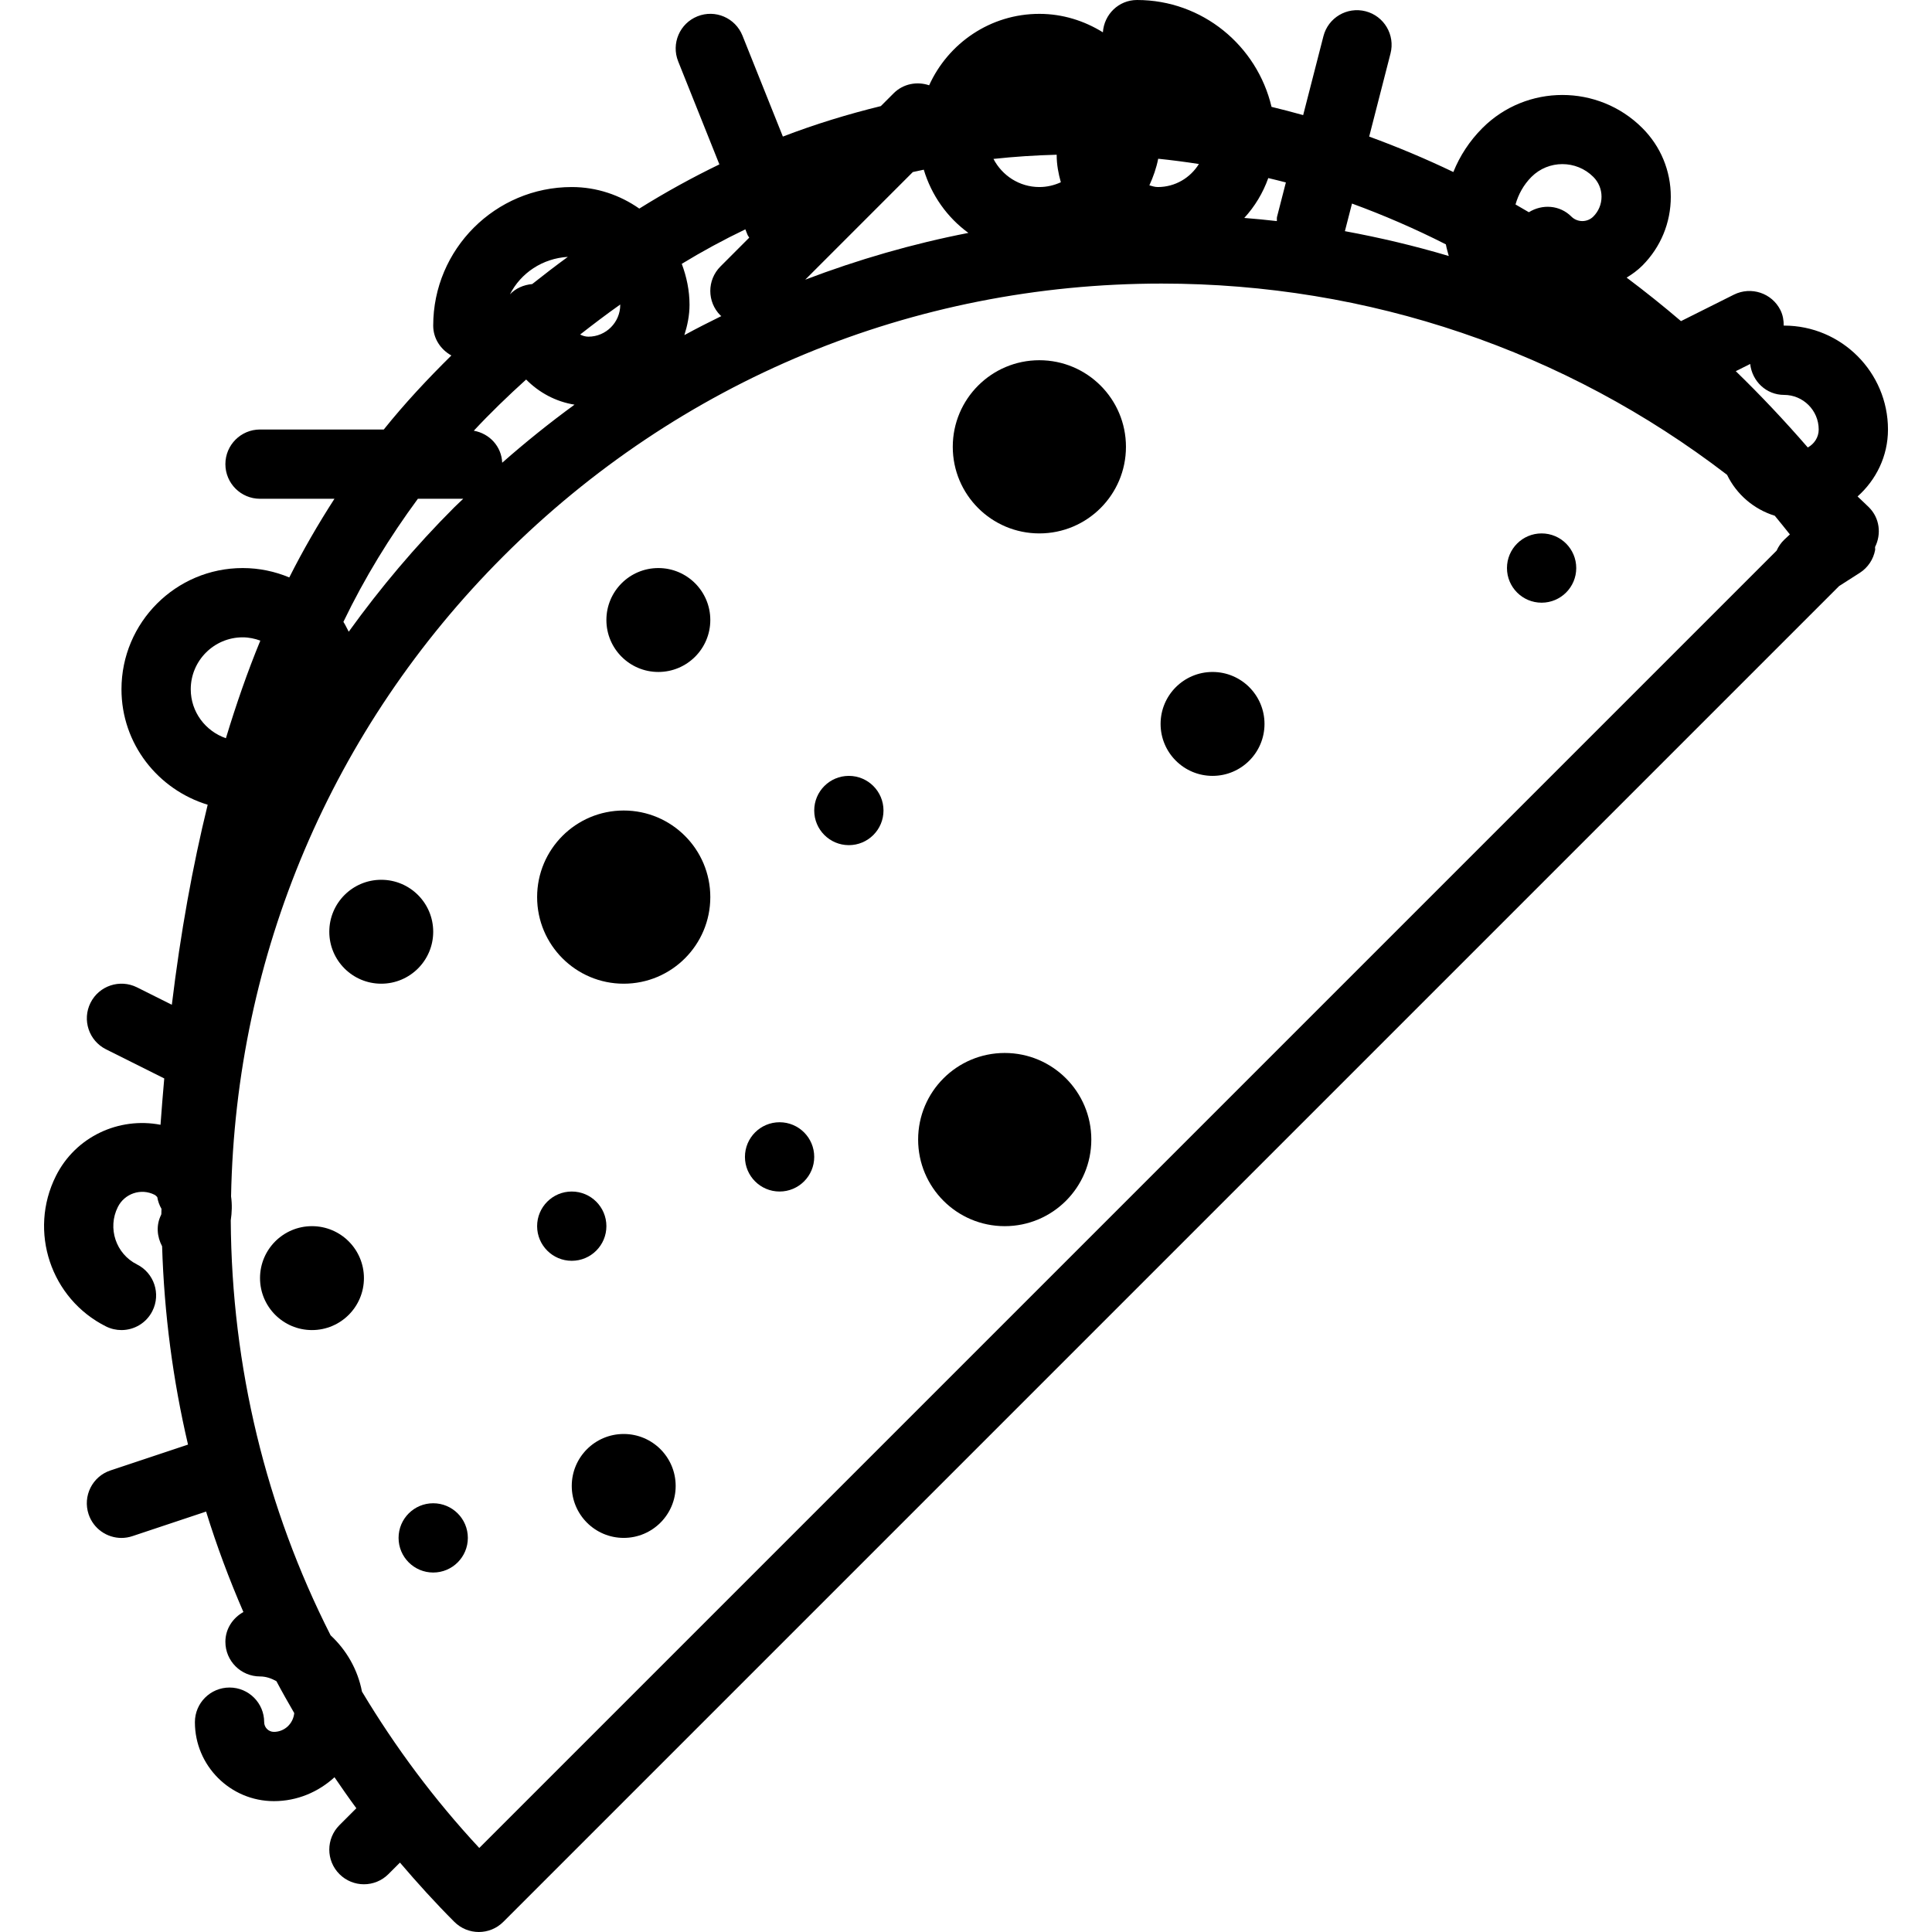
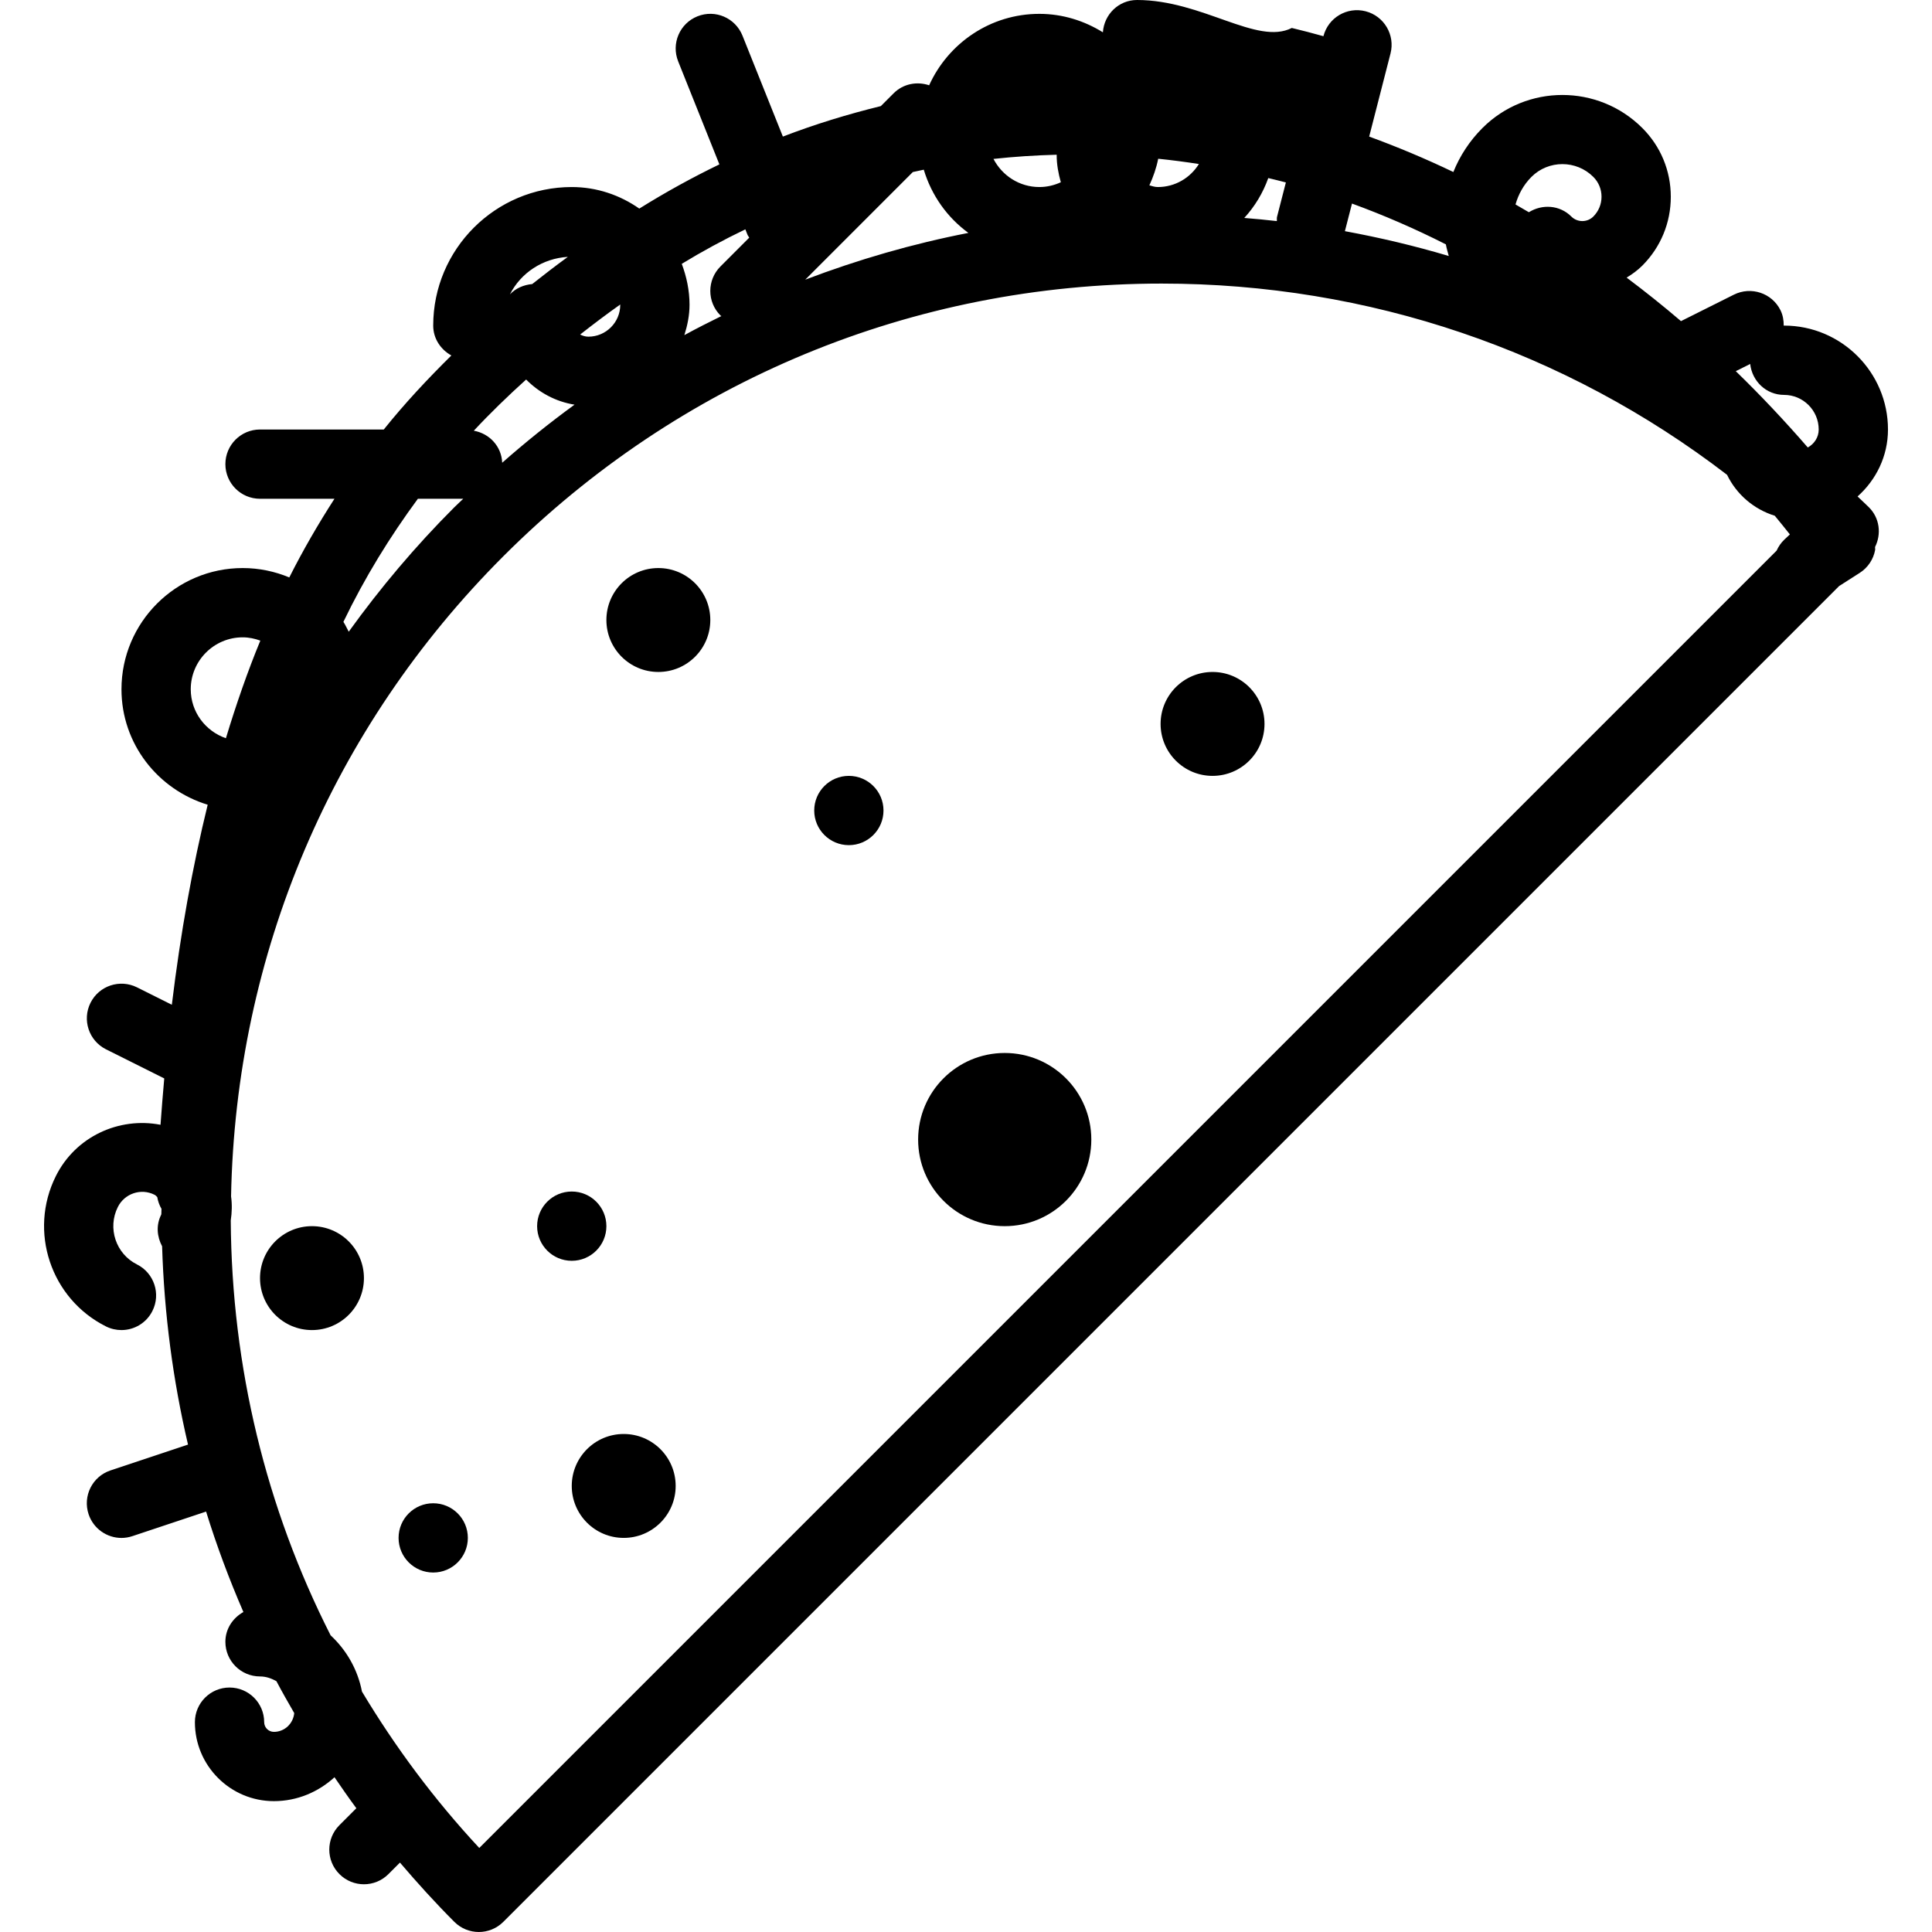
<svg xmlns="http://www.w3.org/2000/svg" fill="#000000" height="800px" width="800px" version="1.1" id="Capa_1" viewBox="0 0 55.778 55.778" xml:space="preserve">
  <g>
-     <path d="M53.957,14.646c-0.107-0.107-0.219-0.207-0.328-0.313c0.534-0.476,0.878-1.162,0.878-1.933c0-1.654-1.346-3-3-3   c-0.004,0-0.007,0.002-0.01,0.002c0.001-0.152-0.023-0.304-0.095-0.449c-0.247-0.494-0.847-0.692-1.342-0.447l-1.529,0.765   c-0.515-0.44-1.038-0.858-1.569-1.256c0.16-0.098,0.315-0.209,0.453-0.347c0.53-0.531,0.822-1.236,0.822-1.987   s-0.292-1.456-0.823-1.986c-1.272-1.271-3.342-1.271-4.614,0c-0.375,0.375-0.655,0.808-0.841,1.271   c-0.801-0.384-1.612-0.724-2.43-1.023l0.616-2.4c0.137-0.535-0.185-1.08-0.72-1.218c-0.538-0.137-1.08,0.186-1.217,0.72   l-0.585,2.278c-0.304-0.085-0.608-0.165-0.913-0.238C36.293,1.319,34.715,0,32.827,0c-0.528,0-0.95,0.413-0.986,0.933   C31.306,0.601,30.681,0.4,30.007,0.4c-1.416,0-2.632,0.849-3.182,2.062c-0.349-0.117-0.747-0.047-1.025,0.231l-0.37,0.37   c-0.953,0.234-1.898,0.522-2.828,0.88l-1.166-2.914c-0.206-0.513-0.785-0.764-1.3-0.558c-0.513,0.205-0.762,0.787-0.557,1.3   l1.19,2.975c-0.783,0.379-1.554,0.803-2.312,1.276C17.903,5.634,17.233,5.4,16.507,5.4c-2.206,0-4,1.794-4,4   c0,0.377,0.217,0.692,0.524,0.863c-0.694,0.685-1.353,1.391-1.951,2.137H7.507c-0.552,0-1,0.447-1,1s0.448,1,1,1h2.149   c-0.468,0.726-0.906,1.48-1.304,2.271C7.938,16.498,7.484,16.4,7.007,16.4c-1.93,0-3.5,1.57-3.5,3.5   c0,1.576,1.054,2.896,2.489,3.333c-0.436,1.778-0.782,3.69-1.035,5.775l-1.006-0.503c-0.495-0.246-1.095-0.047-1.342,0.447   s-0.047,1.095,0.447,1.342l1.682,0.841c-0.039,0.438-0.075,0.886-0.108,1.338c-1.198-0.231-2.451,0.338-3.021,1.48   c-0.798,1.596-0.148,3.543,1.447,4.342C3.203,38.366,3.356,38.4,3.506,38.4c0.367,0,0.72-0.202,0.895-0.553   c0.248-0.493,0.047-1.095-0.446-1.342c-0.61-0.305-0.858-1.049-0.553-1.658c0.194-0.389,0.668-0.551,1.058-0.354   c0.037,0.018,0.054,0.044,0.08,0.067c0.021,0.123,0.061,0.235,0.122,0.34c0,0.049-0.004,0.098-0.004,0.147   c-0.004,0.009-0.001,0.016-0.006,0.025c-0.151,0.301-0.119,0.633,0.028,0.909c0.06,1.949,0.312,3.864,0.748,5.725l-2.238,0.746   c-0.524,0.174-0.807,0.74-0.632,1.265c0.14,0.419,0.53,0.684,0.949,0.684c0.104,0,0.211-0.017,0.316-0.052L5.95,43.64   c0.305,0.987,0.667,1.954,1.077,2.9c-0.305,0.171-0.52,0.485-0.52,0.86c0,0.553,0.448,1,1,1c0.174,0,0.33,0.057,0.473,0.136   c0.164,0.311,0.339,0.617,0.515,0.922C8.465,49.761,8.217,50,7.907,50c-0.154,0-0.28-0.126-0.28-0.28c0-0.553-0.448-1-1-1   s-1,0.447-1,1c0,1.258,1.023,2.28,2.28,2.28c0.676,0,1.287-0.266,1.75-0.69c0.206,0.301,0.414,0.601,0.631,0.895L9.8,52.693   c-0.391,0.391-0.391,1.023,0,1.414c0.195,0.195,0.451,0.293,0.707,0.293s0.512-0.098,0.707-0.293l0.333-0.333   c0.5,0.586,1.019,1.16,1.57,1.711c0.195,0.195,0.451,0.293,0.707,0.293s0.512-0.098,0.707-0.293L53.096,16.92l0.596-0.381   c0.233-0.149,0.394-0.389,0.444-0.66c0.005-0.029-0.005-0.058-0.002-0.087C54.321,15.418,54.269,14.957,53.957,14.646z    M50.529,10.508c0.056,0.5,0.464,0.893,0.978,0.893c0.551,0,1,0.448,1,1c0,0.226-0.13,0.416-0.315,0.518   c-0.672-0.775-1.365-1.51-2.079-2.203L50.529,10.508z M44.214,5.107c0.246-0.246,0.57-0.369,0.893-0.369S45.754,4.861,46,5.107   c0.153,0.153,0.237,0.356,0.237,0.572c0,0.217-0.084,0.42-0.237,0.573c-0.175,0.174-0.46,0.174-0.634,0   c-0.335-0.335-0.841-0.365-1.227-0.125c-0.128-0.076-0.256-0.15-0.385-0.224C43.836,5.613,43.985,5.337,44.214,5.107z    M41.743,7.055c0.02,0.114,0.054,0.224,0.084,0.336c-0.983-0.293-1.984-0.53-2.999-0.717l0.205-0.797   C39.938,6.208,40.843,6.598,41.743,7.055z M36.869,6.259c-0.011,0.042-0.001,0.082-0.006,0.124   c-0.312-0.036-0.625-0.066-0.94-0.091c0.304-0.331,0.539-0.72,0.693-1.151c0.169,0.042,0.338,0.08,0.508,0.126L36.869,6.259z    M26.354,4.967c0.105-0.023,0.21-0.046,0.316-0.068c0.223,0.741,0.676,1.379,1.288,1.825c-1.613,0.314-3.186,0.77-4.71,1.35   L26.354,4.967z M33.427,5.4c-0.087,0-0.165-0.027-0.244-0.049c0.112-0.244,0.202-0.499,0.255-0.768   c0.391,0.04,0.782,0.091,1.175,0.152C34.366,5.133,33.929,5.4,33.427,5.4z M30.627,5.262c-0.19,0.087-0.398,0.138-0.62,0.138   c-0.578,0-1.075-0.332-1.325-0.812c0.602-0.065,1.211-0.105,1.826-0.121c0,0.005-0.001,0.009-0.001,0.013   C30.507,4.753,30.557,5.012,30.627,5.262z M21.578,6.771c0.013,0.034,0.037,0.059,0.053,0.09L20.8,7.693   c-0.391,0.391-0.391,1.023,0,1.414c0.008,0.008,0.019,0.01,0.027,0.018c-0.36,0.177-0.717,0.358-1.069,0.55   c0.088-0.278,0.149-0.569,0.149-0.876c0-0.417-0.086-0.813-0.224-1.182c0.589-0.359,1.202-0.692,1.836-0.996L21.578,6.771z    M14.499,13.359c-0.02-0.472-0.367-0.843-0.82-0.924c0.474-0.509,0.981-0.999,1.511-1.478c0.371,0.376,0.853,0.639,1.397,0.726   C15.868,12.207,15.173,12.766,14.499,13.359z M17.906,8.792c0,0.003,0.001,0.005,0.001,0.008c0,0.507-0.413,0.92-0.92,0.92   c-0.087,0-0.166-0.026-0.238-0.062C17.124,9.365,17.505,9.075,17.906,8.792z M14.722,8.499c0.313-0.619,0.943-1.04,1.672-1.083   c-0.354,0.257-0.694,0.52-1.029,0.785C15.114,8.224,14.885,8.325,14.722,8.499z M13.374,14.4c-0.085,0.083-0.173,0.161-0.257,0.245   c-1.124,1.124-2.138,2.328-3.049,3.593c-0.052-0.094-0.094-0.195-0.154-0.284c0.616-1.28,1.339-2.452,2.151-3.555H13.374z    M5.507,19.9c0-0.827,0.673-1.5,1.5-1.5c0.179,0,0.349,0.037,0.509,0.095c-0.369,0.893-0.696,1.837-0.994,2.818   C5.934,21.11,5.507,20.557,5.507,19.9z M13.837,53.352c-1.299-1.396-2.426-2.912-3.387-4.515c-0.122-0.637-0.448-1.199-0.905-1.624   c-1.863-3.67-2.857-7.747-2.883-11.978c0.034-0.23,0.042-0.463,0.009-0.695c0.133-6.982,2.908-13.528,7.86-18.48   c5.077-5.077,11.827-7.873,19.006-7.873c5.979,0,11.66,1.94,16.324,5.521c0.274,0.565,0.771,0.994,1.378,1.182   c0.146,0.177,0.291,0.356,0.436,0.539l-0.158,0.148c-0.099,0.093-0.172,0.203-0.225,0.32L13.837,53.352z" />
+     <path d="M53.957,14.646c-0.107-0.107-0.219-0.207-0.328-0.313c0.534-0.476,0.878-1.162,0.878-1.933c0-1.654-1.346-3-3-3   c-0.004,0-0.007,0.002-0.01,0.002c0.001-0.152-0.023-0.304-0.095-0.449c-0.247-0.494-0.847-0.692-1.342-0.447l-1.529,0.765   c-0.515-0.44-1.038-0.858-1.569-1.256c0.16-0.098,0.315-0.209,0.453-0.347c0.53-0.531,0.822-1.236,0.822-1.987   s-0.292-1.456-0.823-1.986c-1.272-1.271-3.342-1.271-4.614,0c-0.375,0.375-0.655,0.808-0.841,1.271   c-0.801-0.384-1.612-0.724-2.43-1.023l0.616-2.4c0.137-0.535-0.185-1.08-0.72-1.218c-0.538-0.137-1.08,0.186-1.217,0.72   c-0.304-0.085-0.608-0.165-0.913-0.238C36.293,1.319,34.715,0,32.827,0c-0.528,0-0.95,0.413-0.986,0.933   C31.306,0.601,30.681,0.4,30.007,0.4c-1.416,0-2.632,0.849-3.182,2.062c-0.349-0.117-0.747-0.047-1.025,0.231l-0.37,0.37   c-0.953,0.234-1.898,0.522-2.828,0.88l-1.166-2.914c-0.206-0.513-0.785-0.764-1.3-0.558c-0.513,0.205-0.762,0.787-0.557,1.3   l1.19,2.975c-0.783,0.379-1.554,0.803-2.312,1.276C17.903,5.634,17.233,5.4,16.507,5.4c-2.206,0-4,1.794-4,4   c0,0.377,0.217,0.692,0.524,0.863c-0.694,0.685-1.353,1.391-1.951,2.137H7.507c-0.552,0-1,0.447-1,1s0.448,1,1,1h2.149   c-0.468,0.726-0.906,1.48-1.304,2.271C7.938,16.498,7.484,16.4,7.007,16.4c-1.93,0-3.5,1.57-3.5,3.5   c0,1.576,1.054,2.896,2.489,3.333c-0.436,1.778-0.782,3.69-1.035,5.775l-1.006-0.503c-0.495-0.246-1.095-0.047-1.342,0.447   s-0.047,1.095,0.447,1.342l1.682,0.841c-0.039,0.438-0.075,0.886-0.108,1.338c-1.198-0.231-2.451,0.338-3.021,1.48   c-0.798,1.596-0.148,3.543,1.447,4.342C3.203,38.366,3.356,38.4,3.506,38.4c0.367,0,0.72-0.202,0.895-0.553   c0.248-0.493,0.047-1.095-0.446-1.342c-0.61-0.305-0.858-1.049-0.553-1.658c0.194-0.389,0.668-0.551,1.058-0.354   c0.037,0.018,0.054,0.044,0.08,0.067c0.021,0.123,0.061,0.235,0.122,0.34c0,0.049-0.004,0.098-0.004,0.147   c-0.004,0.009-0.001,0.016-0.006,0.025c-0.151,0.301-0.119,0.633,0.028,0.909c0.06,1.949,0.312,3.864,0.748,5.725l-2.238,0.746   c-0.524,0.174-0.807,0.74-0.632,1.265c0.14,0.419,0.53,0.684,0.949,0.684c0.104,0,0.211-0.017,0.316-0.052L5.95,43.64   c0.305,0.987,0.667,1.954,1.077,2.9c-0.305,0.171-0.52,0.485-0.52,0.86c0,0.553,0.448,1,1,1c0.174,0,0.33,0.057,0.473,0.136   c0.164,0.311,0.339,0.617,0.515,0.922C8.465,49.761,8.217,50,7.907,50c-0.154,0-0.28-0.126-0.28-0.28c0-0.553-0.448-1-1-1   s-1,0.447-1,1c0,1.258,1.023,2.28,2.28,2.28c0.676,0,1.287-0.266,1.75-0.69c0.206,0.301,0.414,0.601,0.631,0.895L9.8,52.693   c-0.391,0.391-0.391,1.023,0,1.414c0.195,0.195,0.451,0.293,0.707,0.293s0.512-0.098,0.707-0.293l0.333-0.333   c0.5,0.586,1.019,1.16,1.57,1.711c0.195,0.195,0.451,0.293,0.707,0.293s0.512-0.098,0.707-0.293L53.096,16.92l0.596-0.381   c0.233-0.149,0.394-0.389,0.444-0.66c0.005-0.029-0.005-0.058-0.002-0.087C54.321,15.418,54.269,14.957,53.957,14.646z    M50.529,10.508c0.056,0.5,0.464,0.893,0.978,0.893c0.551,0,1,0.448,1,1c0,0.226-0.13,0.416-0.315,0.518   c-0.672-0.775-1.365-1.51-2.079-2.203L50.529,10.508z M44.214,5.107c0.246-0.246,0.57-0.369,0.893-0.369S45.754,4.861,46,5.107   c0.153,0.153,0.237,0.356,0.237,0.572c0,0.217-0.084,0.42-0.237,0.573c-0.175,0.174-0.46,0.174-0.634,0   c-0.335-0.335-0.841-0.365-1.227-0.125c-0.128-0.076-0.256-0.15-0.385-0.224C43.836,5.613,43.985,5.337,44.214,5.107z    M41.743,7.055c0.02,0.114,0.054,0.224,0.084,0.336c-0.983-0.293-1.984-0.53-2.999-0.717l0.205-0.797   C39.938,6.208,40.843,6.598,41.743,7.055z M36.869,6.259c-0.011,0.042-0.001,0.082-0.006,0.124   c-0.312-0.036-0.625-0.066-0.94-0.091c0.304-0.331,0.539-0.72,0.693-1.151c0.169,0.042,0.338,0.08,0.508,0.126L36.869,6.259z    M26.354,4.967c0.105-0.023,0.21-0.046,0.316-0.068c0.223,0.741,0.676,1.379,1.288,1.825c-1.613,0.314-3.186,0.77-4.71,1.35   L26.354,4.967z M33.427,5.4c-0.087,0-0.165-0.027-0.244-0.049c0.112-0.244,0.202-0.499,0.255-0.768   c0.391,0.04,0.782,0.091,1.175,0.152C34.366,5.133,33.929,5.4,33.427,5.4z M30.627,5.262c-0.19,0.087-0.398,0.138-0.62,0.138   c-0.578,0-1.075-0.332-1.325-0.812c0.602-0.065,1.211-0.105,1.826-0.121c0,0.005-0.001,0.009-0.001,0.013   C30.507,4.753,30.557,5.012,30.627,5.262z M21.578,6.771c0.013,0.034,0.037,0.059,0.053,0.09L20.8,7.693   c-0.391,0.391-0.391,1.023,0,1.414c0.008,0.008,0.019,0.01,0.027,0.018c-0.36,0.177-0.717,0.358-1.069,0.55   c0.088-0.278,0.149-0.569,0.149-0.876c0-0.417-0.086-0.813-0.224-1.182c0.589-0.359,1.202-0.692,1.836-0.996L21.578,6.771z    M14.499,13.359c-0.02-0.472-0.367-0.843-0.82-0.924c0.474-0.509,0.981-0.999,1.511-1.478c0.371,0.376,0.853,0.639,1.397,0.726   C15.868,12.207,15.173,12.766,14.499,13.359z M17.906,8.792c0,0.003,0.001,0.005,0.001,0.008c0,0.507-0.413,0.92-0.92,0.92   c-0.087,0-0.166-0.026-0.238-0.062C17.124,9.365,17.505,9.075,17.906,8.792z M14.722,8.499c0.313-0.619,0.943-1.04,1.672-1.083   c-0.354,0.257-0.694,0.52-1.029,0.785C15.114,8.224,14.885,8.325,14.722,8.499z M13.374,14.4c-0.085,0.083-0.173,0.161-0.257,0.245   c-1.124,1.124-2.138,2.328-3.049,3.593c-0.052-0.094-0.094-0.195-0.154-0.284c0.616-1.28,1.339-2.452,2.151-3.555H13.374z    M5.507,19.9c0-0.827,0.673-1.5,1.5-1.5c0.179,0,0.349,0.037,0.509,0.095c-0.369,0.893-0.696,1.837-0.994,2.818   C5.934,21.11,5.507,20.557,5.507,19.9z M13.837,53.352c-1.299-1.396-2.426-2.912-3.387-4.515c-0.122-0.637-0.448-1.199-0.905-1.624   c-1.863-3.67-2.857-7.747-2.883-11.978c0.034-0.23,0.042-0.463,0.009-0.695c0.133-6.982,2.908-13.528,7.86-18.48   c5.077-5.077,11.827-7.873,19.006-7.873c5.979,0,11.66,1.94,16.324,5.521c0.274,0.565,0.771,0.994,1.378,1.182   c0.146,0.177,0.291,0.356,0.436,0.539l-0.158,0.148c-0.099,0.093-0.172,0.203-0.225,0.32L13.837,53.352z" />
    <circle cx="35.007" cy="20.9" r="1.5" />
    <circle cx="9.007" cy="36.9" r="1.5" />
-     <circle cx="18.007" cy="25.9" r="2.5" />
    <circle cx="29.007" cy="32.9" r="2.5" />
-     <circle cx="30.007" cy="12.9" r="2.5" />
    <circle cx="18.007" cy="42.9" r="1.5" />
    <circle cx="19.007" cy="17.9" r="1.5" />
-     <circle cx="11.007" cy="26.9" r="1.5" />
    <circle cx="24.507" cy="23.4" r="1" />
    <circle cx="16.507" cy="35.4" r="1" />
-     <circle cx="44.507" cy="16.4" r="1" />
-     <circle cx="22.507" cy="33.4" r="1" />
    <circle cx="12.507" cy="44.4" r="1" />
  </g>
</svg>